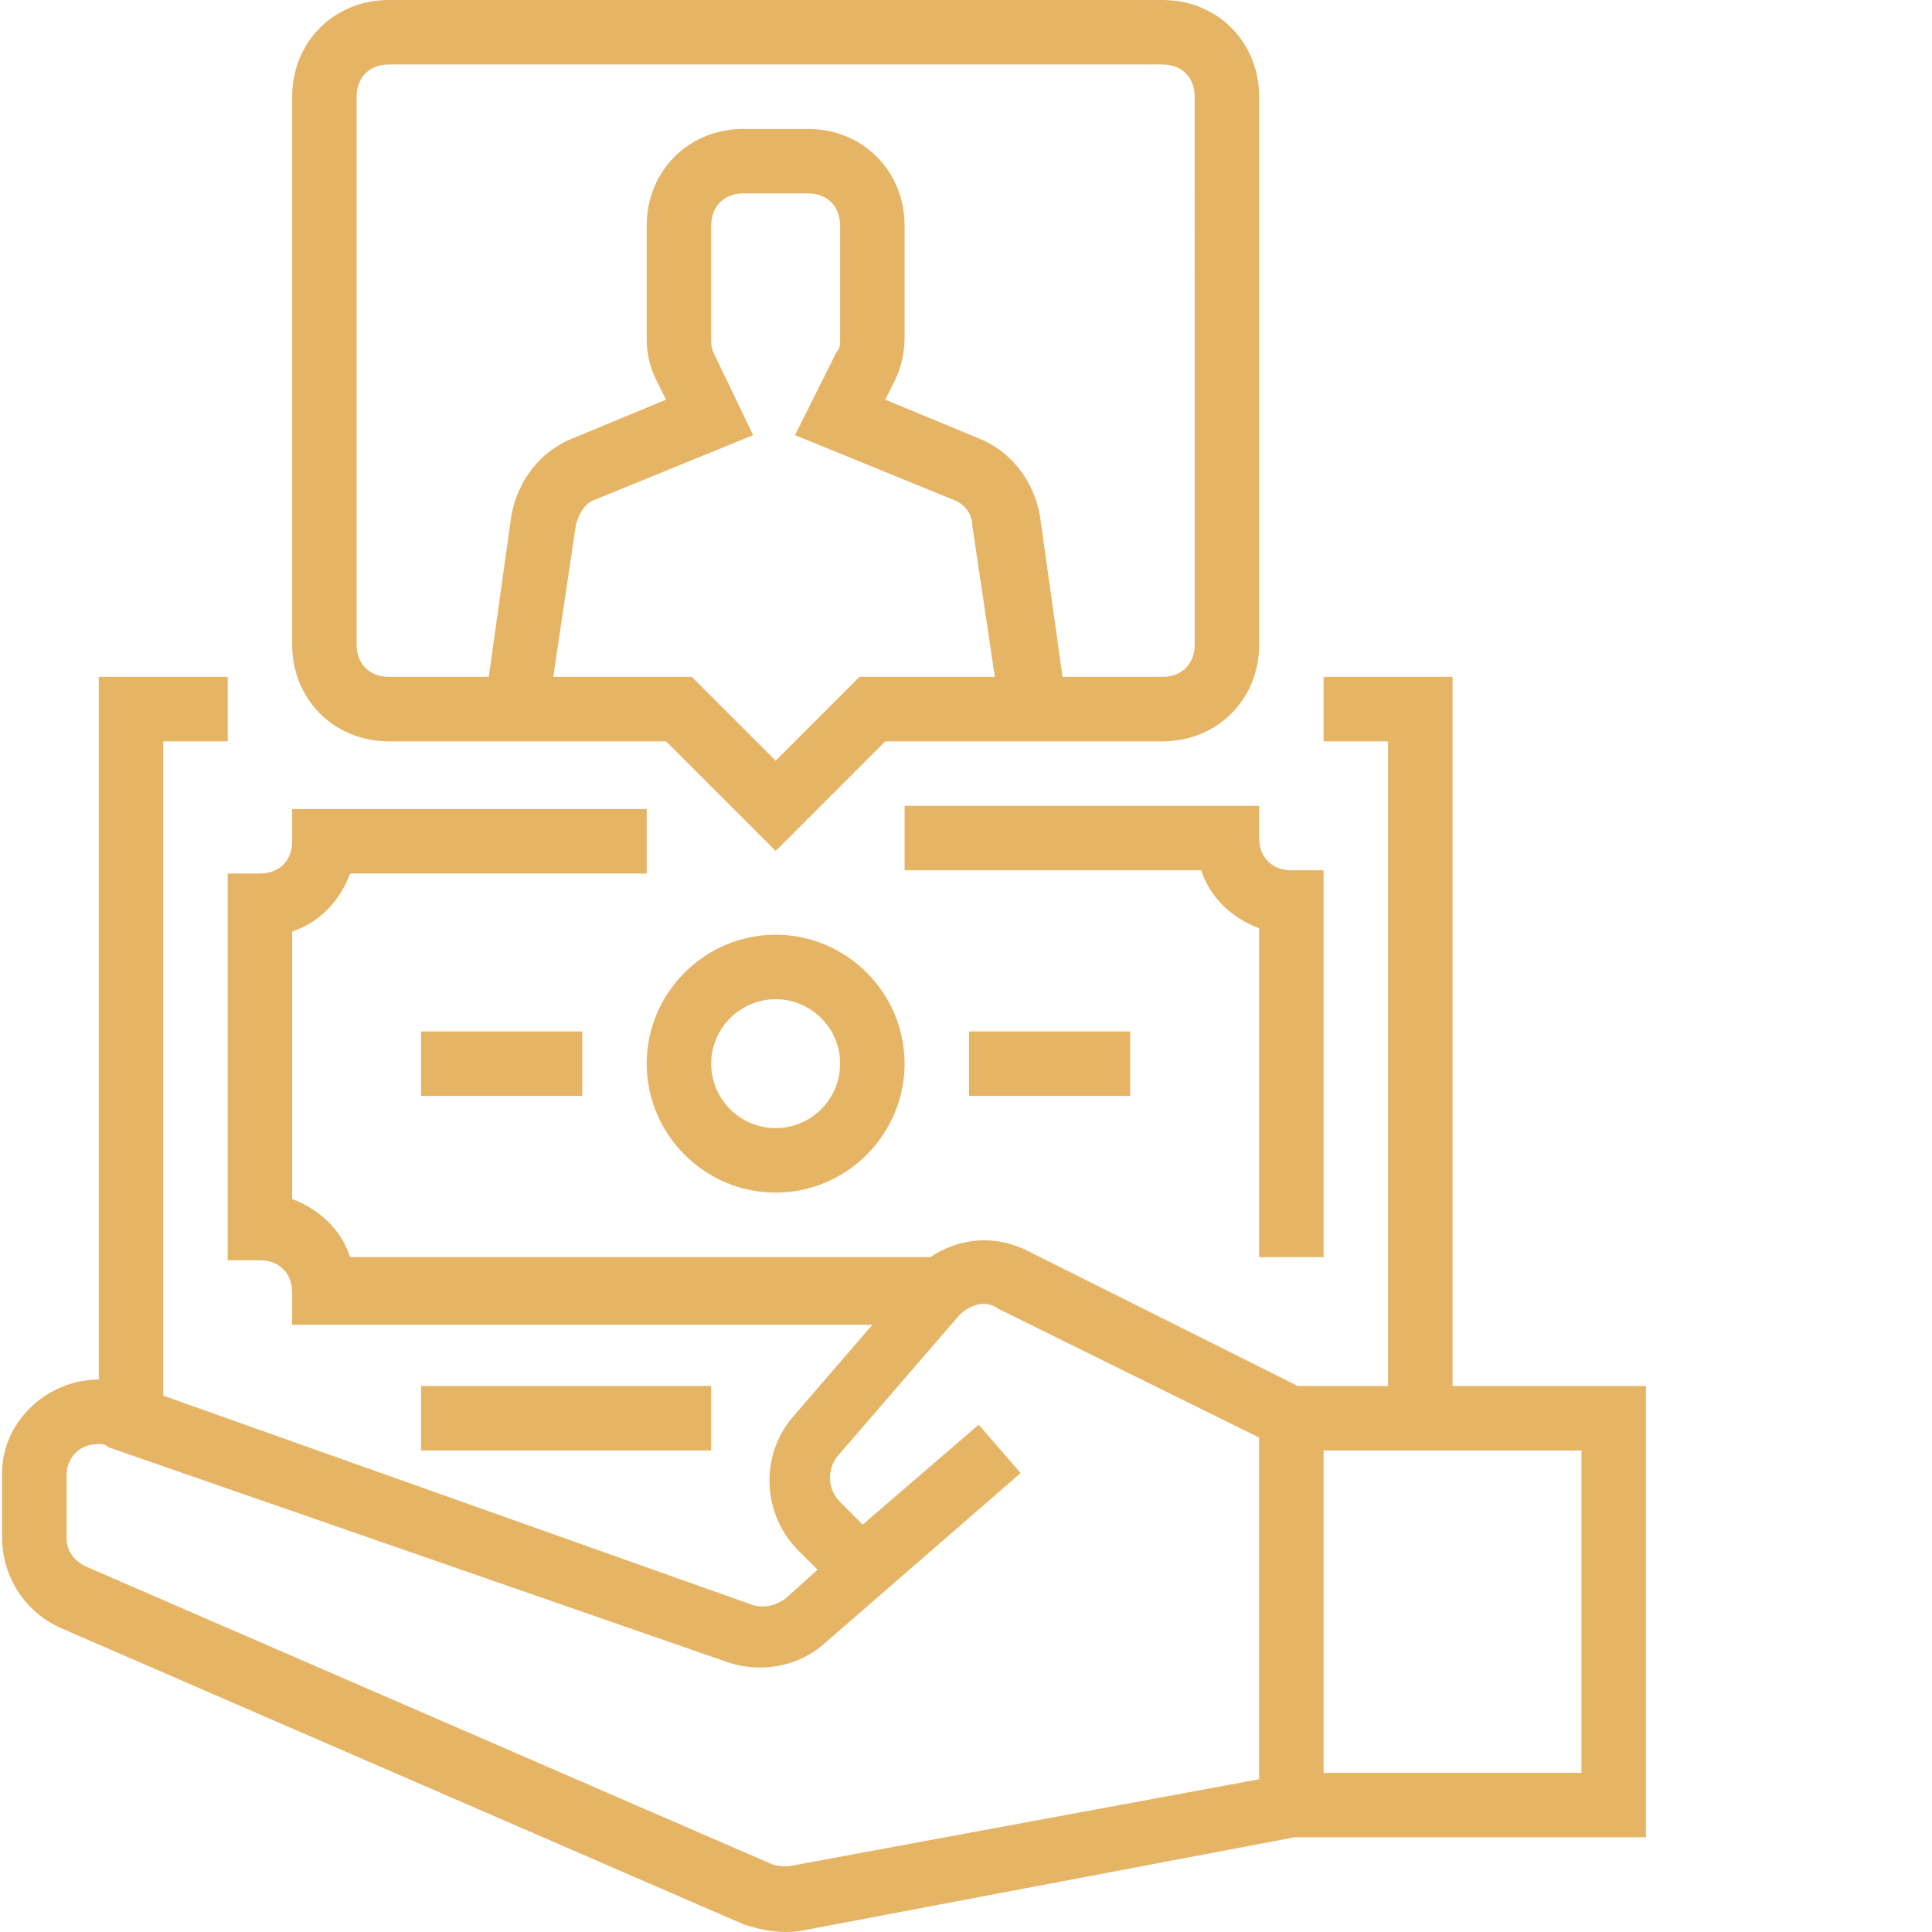
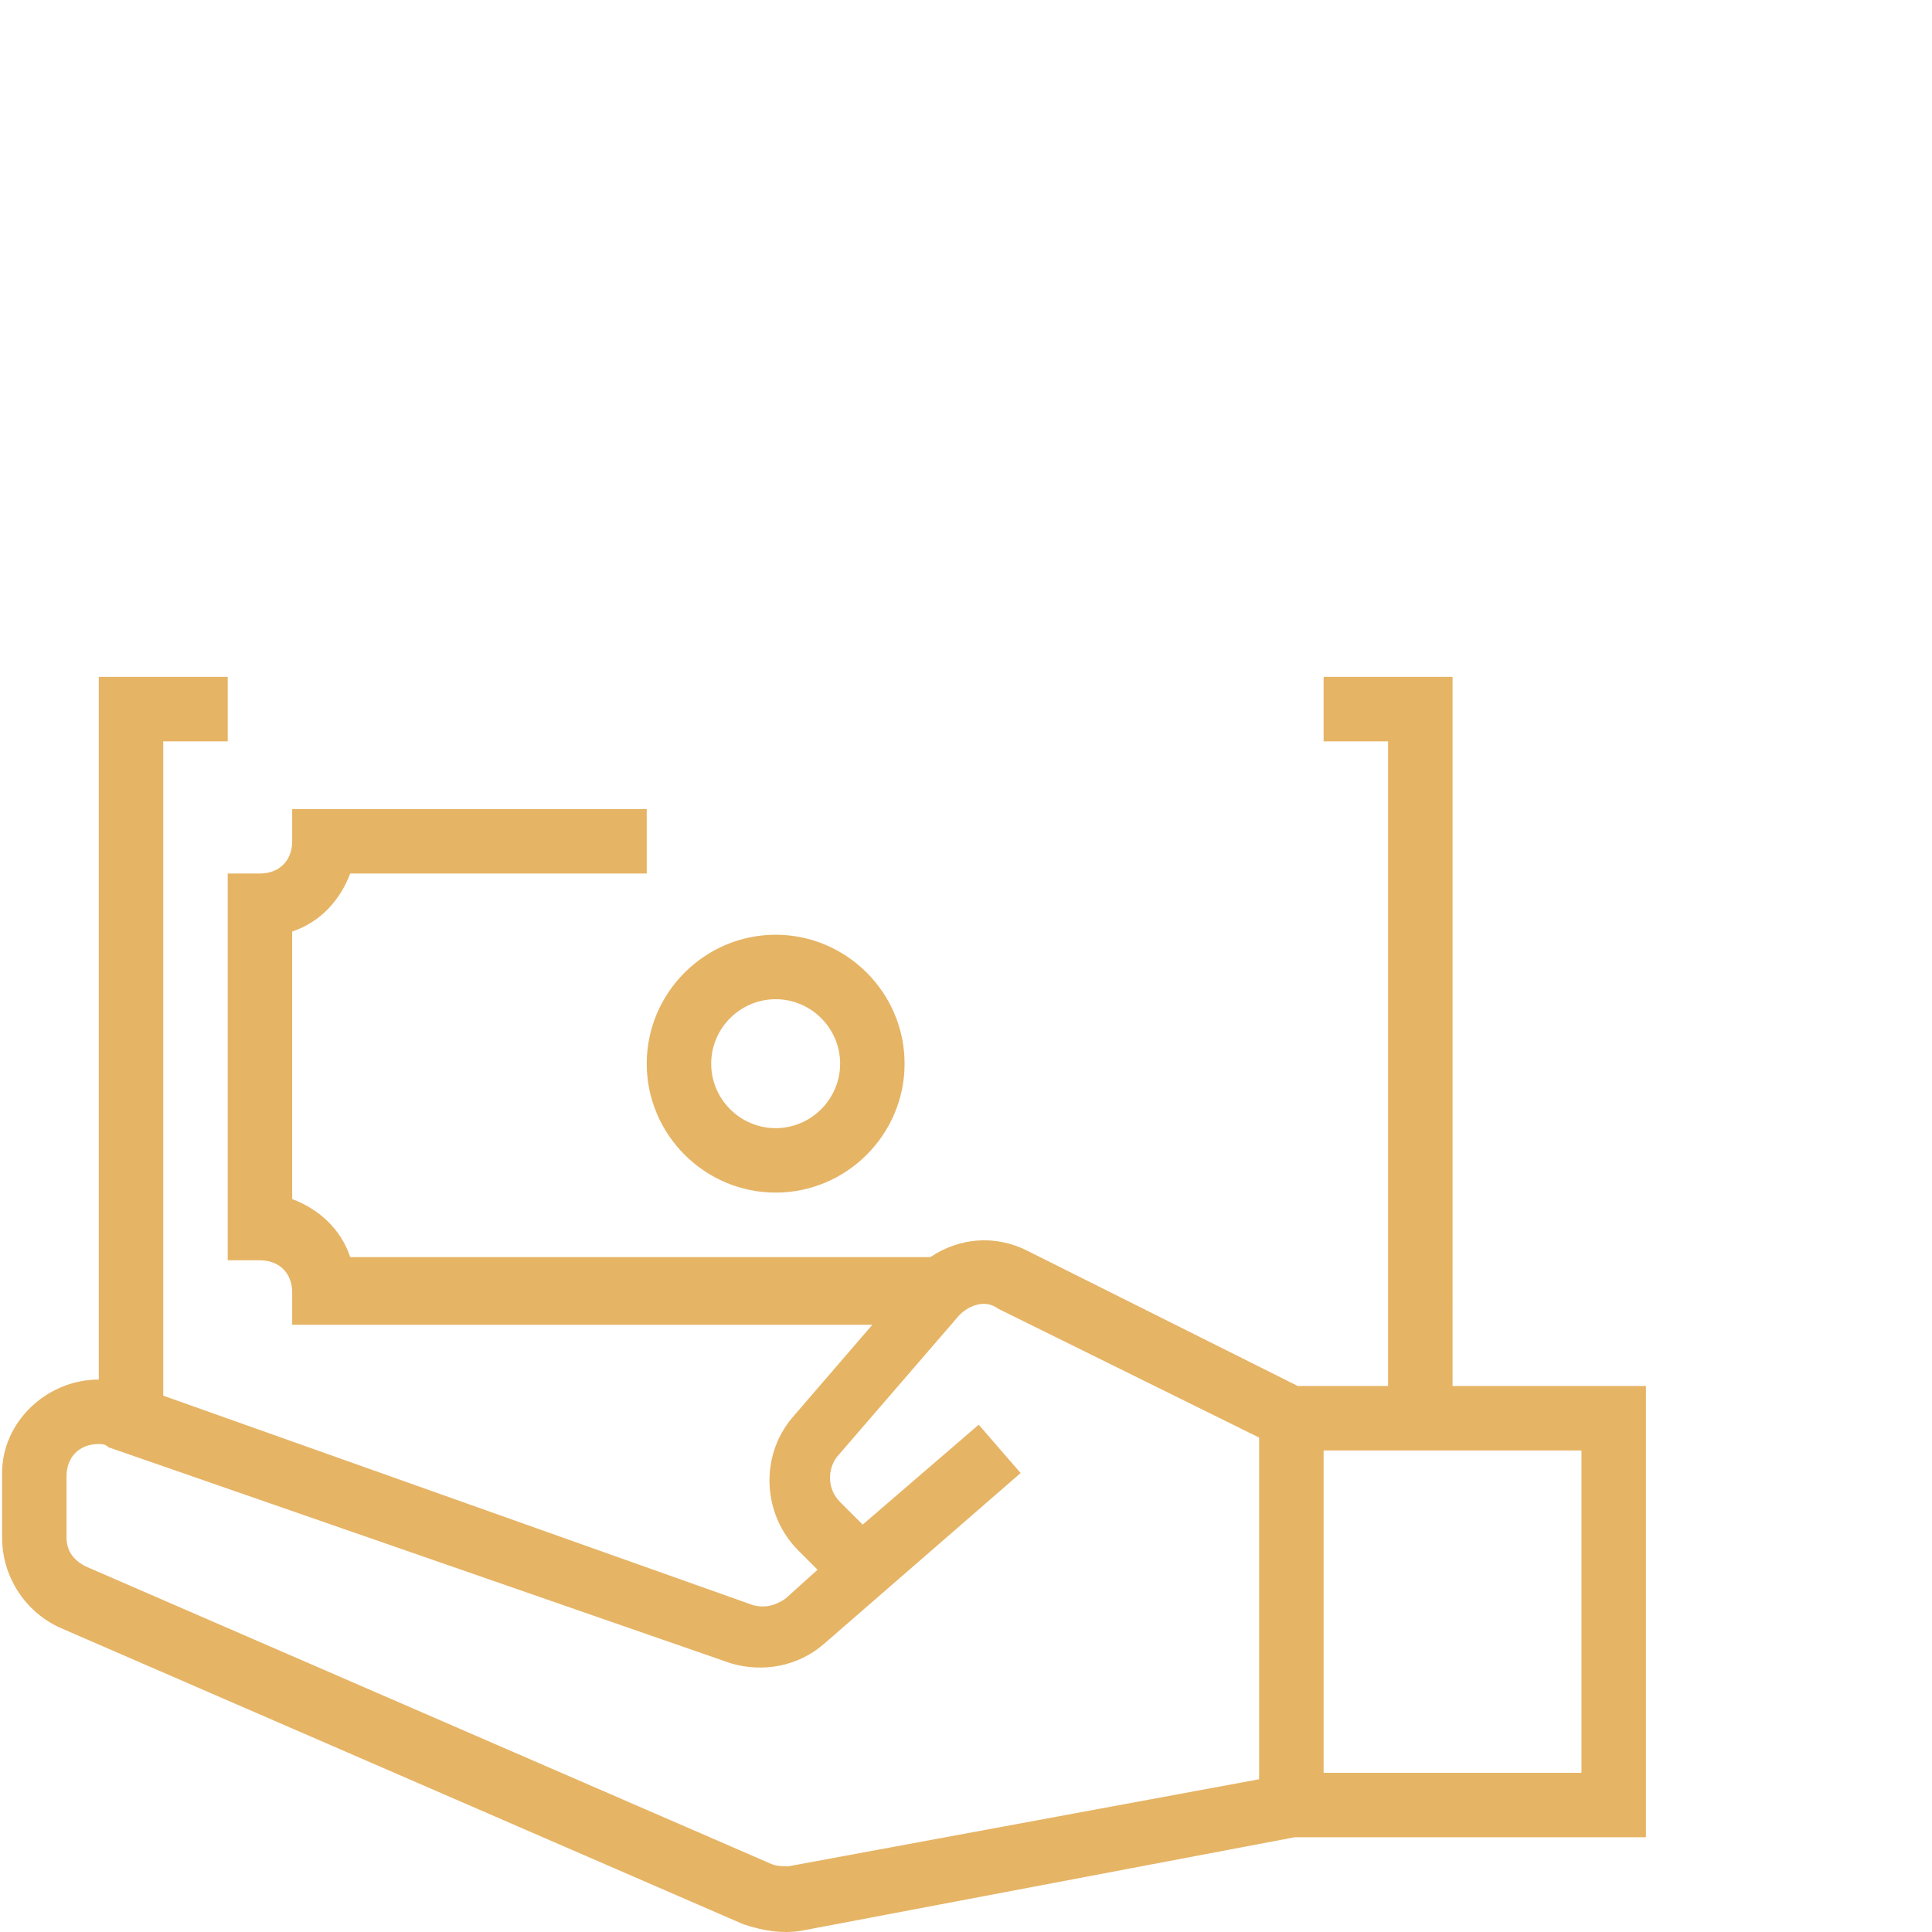
<svg xmlns="http://www.w3.org/2000/svg" version="1.1" width="512" height="512" x="0" y="0" viewBox="0 0 479 479.514" style="enable-background:new 0 0 512 512" xml:space="preserve" class="">
  <g>
-     <path d="m288.258 0h-192c-13.602 0-24 10.398-24 24v136c0 13.602 10.398 24 24 24h68.801l27.199 27.199 27.199-27.199h68.801c13.598 0 24-10.398 24-24v-136c0-13.602-10.402-24-24-24zm-75.199 168-20.801 20.801-20.801-20.801h-34.398l5.598-37.602c.801-3.199 2.402-5.598 4.801-6.398l39.199-16-9.598-20c-.801-1.602-.801-2.398-.801-4v-28c0-4.801 3.199-8 8-8h16c4.801 0 8 3.199 8 8v28c0 1.602 0 2.398-.801 3.199l-10.398 20.801 39.199 16c2.398.801 4.801 3.199 4.801 6.398l5.598 37.602zm83.199-8c0 4.801-3.199 8-8 8h-24.801l-5.602-40c-1.598-8.801-7.199-16-15.199-19.199l-23.199-9.602 2.398-4.801c1.602-3.199 2.402-7.199 2.402-10.398v-28c0-13.602-10.402-24-24-24h-16c-13.602 0-24 10.398-24 24v28c0 4 .801 7.199 2.398 10.398l2.402 4.801-23.203 9.602c-8 3.199-13.598 10.398-15.199 19.199l-5.598 40h-24.801c-4.801 0-8-3.199-8-8v-136c0-4.801 3.199-8 8-8h192c4.801 0 8 3.199 8 8zm0 0" fill="#e6b465" data-original="#000000" style="" class="" />
    <path d="m360.258 168h-32v16h16v160h-22.402l-67.199-33.602c-8-4-16.801-3.199-24 1.602h-144c-2.398-7.199-8-12-14.398-14.398v-66.402c7.199-2.398 12-8 14.398-14.398h73.602v-16h-88v8c0 4.801-3.199 8-8 8h-8v96h8c4.801 0 8 3.199 8 8v8h144l-20 23.199c-8 9.602-7.199 24 1.598 32.801l4.801 4.801-8 7.199c-2.398 1.598-4.801 2.398-8 1.598l-146.398-52v-162.398h16v-16h-32v174.398c-12.801 0-24 10.402-24 23.203v.797 15.203c0 9.598 5.598 18.398 14.398 22.398l169.602 73.602c4.801 1.598 9.598 2.398 14.398 1.598l122.402-23.199h87.199v-112h-48zm-164.801 295.199c-1.602 0-3.199 0-4.801-.801l-169.598-73.598c-3.203-1.602-4.801-4-4.801-7.199v-15.203c0-4.797 3.199-8 8-8 .801 0 1.598 0 2.398.801l154.402 53.602c8 2.398 16.797.801 23.199-4.801l48.801-42.398-10.402-12-28.801 24.797-5.598-5.598c-3.199-3.199-3.199-8-.801-11.199l30.398-35.203c2.402-2.398 6.402-4 9.602-1.598l64.801 32v84.801zm196.801-23.199h-64v-80h64zm0 0" fill="#e6b465" data-original="#000000" style="" class="" />
-     <path d="m104.258 344h72v16h-72zm0 0" fill="#e6b465" data-original="#000000" style="" class="" />
    <path d="m192.258 232c-17.602 0-32 14.398-32 32s14.398 32 32 32c17.598 0 32-14.398 32-32s-14.402-32-32-32zm0 48c-8.801 0-16-7.199-16-16s7.199-16 16-16c8.801 0 16 7.199 16 16s-7.199 16-16 16zm0 0" fill="#e6b465" data-original="#000000" style="" class="" />
-     <path d="m328.258 312v-96h-8c-4.801 0-8-3.199-8-8v-8h-88v16h73.598c2.402 7.199 8 12 14.402 14.398v81.602zm0 0" fill="#e6b465" data-original="#000000" style="" class="" />
-     <path d="m240.258 256h40v16h-40zm0 0" fill="#e6b465" data-original="#000000" style="" class="" />
-     <path d="m104.258 256h40v16h-40zm0 0" fill="#e6b465" data-original="#000000" style="" class="" />
  </g>
</svg>